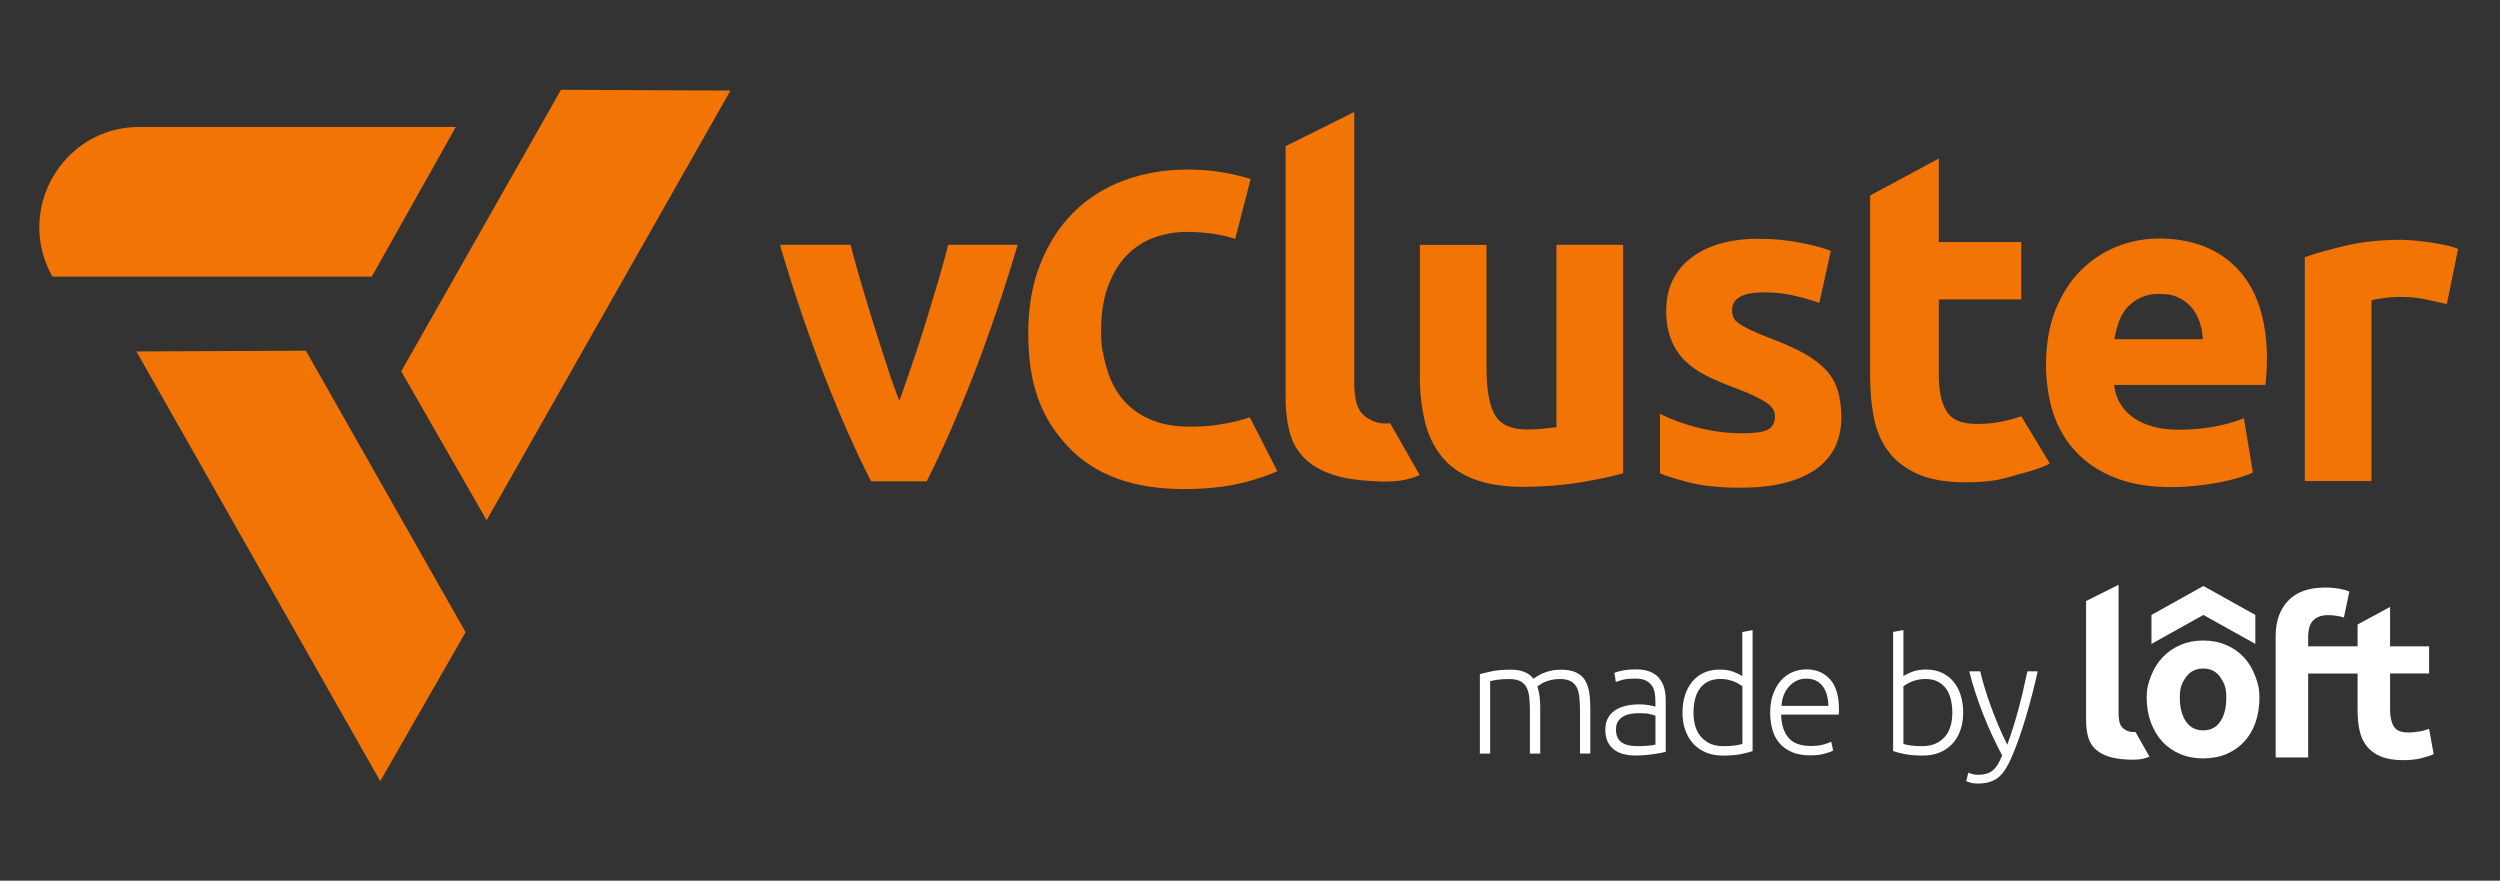
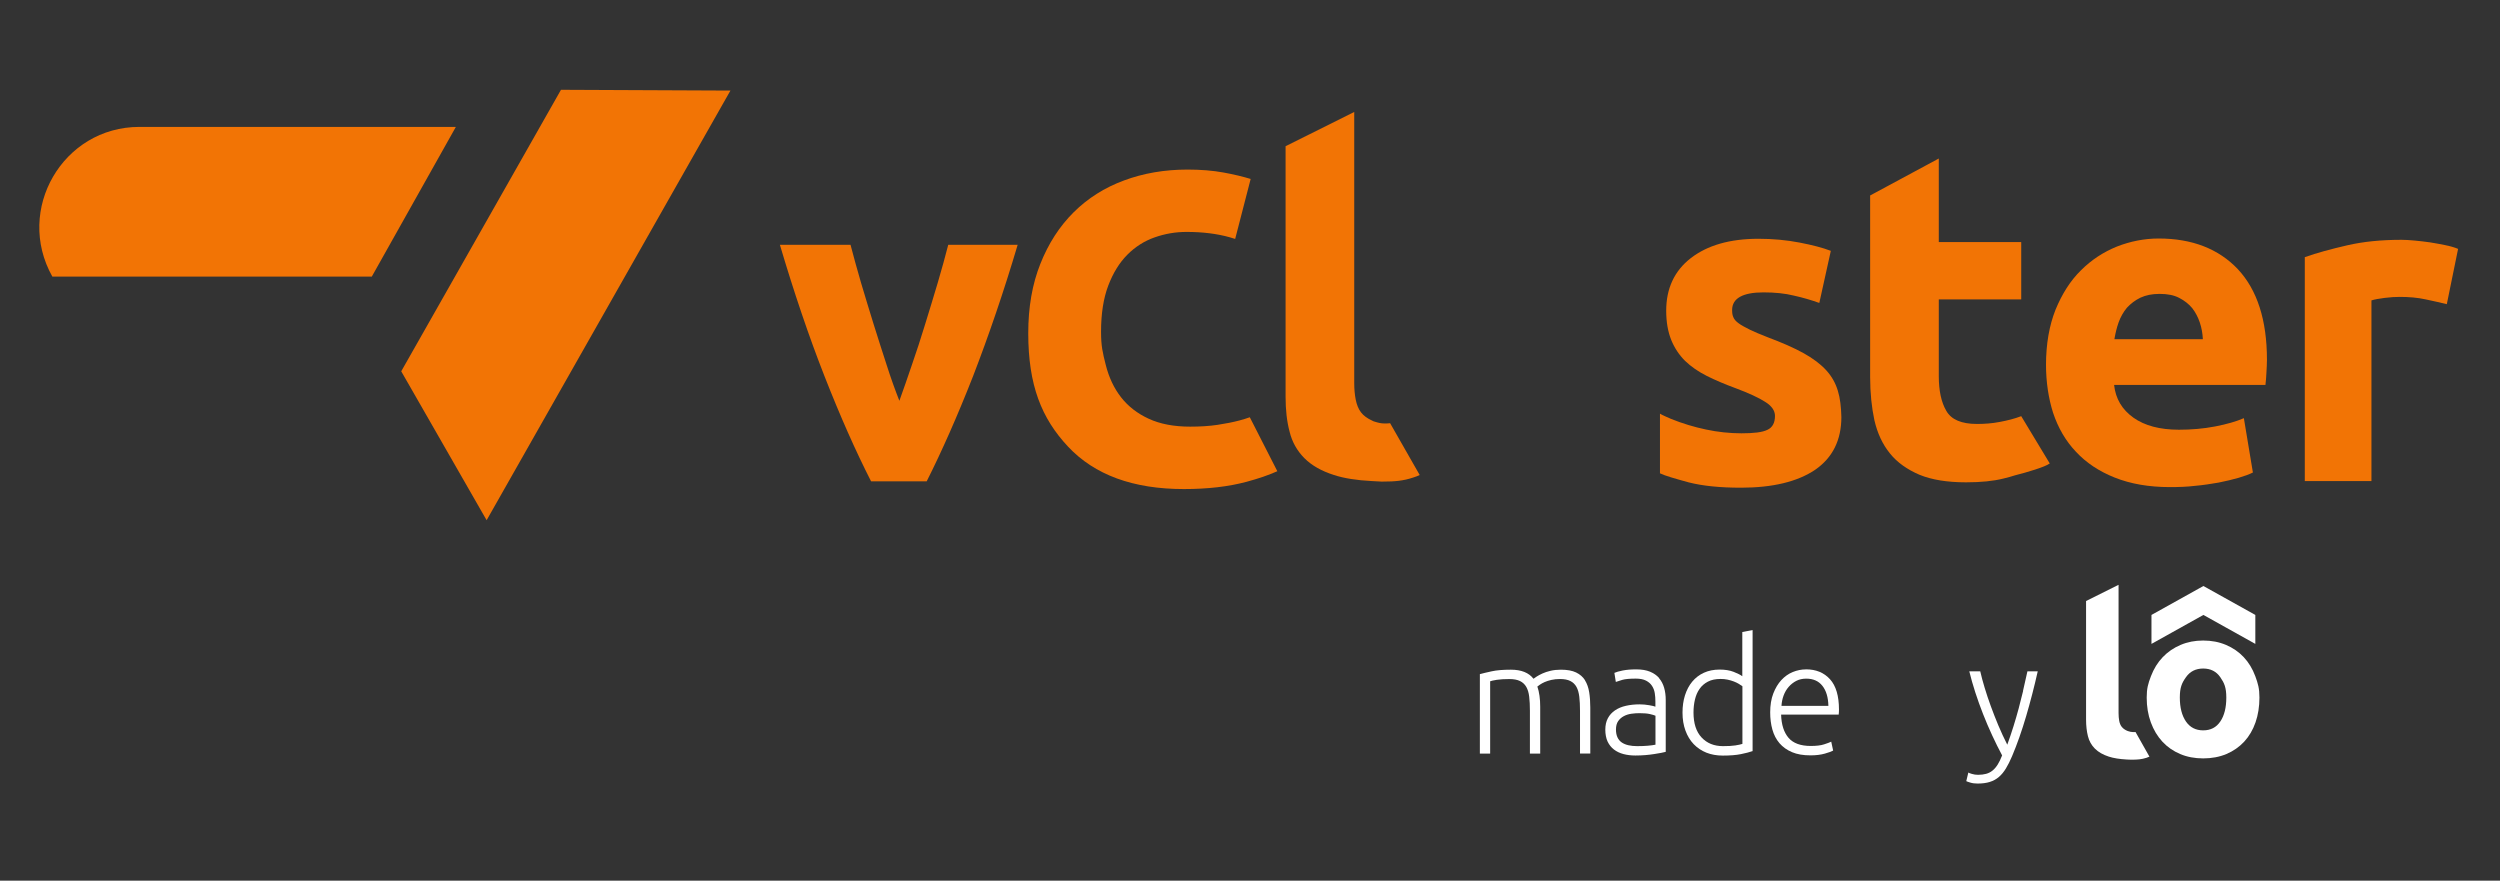
<svg xmlns="http://www.w3.org/2000/svg" width="264" height="93" viewBox="0 0 264 93" fill="none">
  <rect x="0" y="0" width="264" height="93" fill="#333333" stroke="none" />
  <path d="M42.37 39.21L51.387 54.935L77.134 9.564L59.24 9.482L42.37 39.21Z" fill="#F27405" />
-   <path d="M14.404 37.114L40.15 82.489L49.167 66.76L32.298 37.032L14.404 37.114Z" fill="#F27405" />
  <path d="M48.143 13.401H14.719C6.641 13.401 1.558 22.144 5.527 29.208H39.262L48.139 13.401H48.143Z" fill="#F27405" />
  <path d="M236.94 69.397C236.418 68.841 235.791 68.411 235.063 68.102C234.334 67.793 233.532 67.64 232.656 67.64C231.779 67.64 231 67.793 230.272 68.102C229.544 68.411 228.913 68.841 228.383 69.397C227.853 69.952 227.44 70.621 227.14 71.407C226.84 72.193 226.692 72.702 226.692 73.66C226.692 74.618 226.836 75.491 227.129 76.285C227.421 77.079 227.826 77.756 228.348 78.319C228.87 78.882 229.497 79.316 230.225 79.625C230.954 79.934 231.764 80.087 232.656 80.087C233.548 80.087 234.377 79.934 235.11 79.625C235.838 79.316 236.465 78.882 236.987 78.319C237.509 77.756 237.906 77.079 238.183 76.285C238.459 75.491 238.596 74.615 238.596 73.66C238.596 72.706 238.448 72.193 238.159 71.407C237.867 70.621 237.462 69.952 236.94 69.397ZM234.463 76.191C234.042 76.817 233.439 77.126 232.656 77.126C231.873 77.126 231.265 76.813 230.837 76.191C230.408 75.565 230.19 74.724 230.19 73.66C230.19 72.596 230.404 72.123 230.837 71.513C231.265 70.902 231.873 70.597 232.656 70.597C233.439 70.597 234.042 70.902 234.463 71.513C234.884 72.123 235.098 72.596 235.098 73.66C235.098 74.724 234.888 75.569 234.463 76.191Z" fill="white" />
  <path d="M238.163 67.996V64.937L232.679 61.882L227.195 64.937V67.996L232.679 64.937L238.163 67.996Z" fill="white" />
-   <path d="M255.446 77.243C255.052 77.314 254.675 77.349 254.305 77.349C253.537 77.349 253.027 77.134 252.774 76.699C252.521 76.269 252.392 75.69 252.392 74.966V71.121H256.513V68.254H252.392V64.092L248.96 65.946V68.254H243.741V67.222C243.741 66.897 243.776 66.596 243.846 66.318C243.916 66.04 244.029 65.802 244.193 65.602C244.353 65.403 244.575 65.242 244.859 65.129C245.143 65.011 245.494 64.957 245.907 64.957C246.164 64.957 246.44 64.984 246.736 65.031C246.997 65.07 247.348 65.137 247.515 65.223L248.088 62.481C247.515 62.191 246.522 62.097 246.522 62.097C246.214 62.062 245.895 62.042 245.56 62.042C243.827 62.042 242.518 62.504 241.634 63.431C240.75 64.354 240.31 65.606 240.31 67.178V79.989H243.741V71.125H248.96V75.017C248.96 75.804 249.034 76.519 249.179 77.169C249.323 77.818 249.58 78.37 249.95 78.823C250.32 79.277 250.811 79.633 251.422 79.887C252.038 80.142 252.813 80.271 253.748 80.271C254.484 80.271 255.107 80.208 255.613 80.087C256.12 79.962 256.579 79.817 256.996 79.649L256.513 76.965C256.19 77.091 255.835 77.184 255.442 77.255L255.446 77.243Z" fill="white" />
  <path d="M225.232 77.306C225.076 77.306 224.92 77.271 224.753 77.216C224.71 77.2 224.663 77.185 224.62 77.169C224.375 77.059 224.188 76.922 224.055 76.754C223.923 76.586 223.837 76.375 223.79 76.128C223.744 75.882 223.72 75.604 223.72 75.295V61.757L220.289 63.467V75.992C220.289 76.641 220.355 77.22 220.484 77.736C220.612 78.252 220.858 78.691 221.22 79.054C221.582 79.418 222.073 79.7 222.692 79.899C223.198 80.064 223.826 80.161 224.581 80.204L225.06 80.224C225.06 80.224 225.08 80.224 225.091 80.224C225.103 80.224 225.111 80.224 225.123 80.224C225.742 80.22 226.143 80.189 226.653 80.028C226.77 79.993 226.879 79.95 226.981 79.903L225.512 77.302C225.411 77.314 225.36 77.314 225.224 77.31L225.232 77.306Z" fill="white" />
  <path d="M167.382 71.837C167.16 71.485 166.845 71.211 166.436 71.012C166.027 70.816 165.493 70.719 164.835 70.719C164.434 70.719 164.068 70.758 163.737 70.836C163.406 70.914 163.121 71.008 162.876 71.121C162.63 71.235 162.428 71.344 162.264 71.45C162.101 71.556 161.992 71.634 161.937 71.677C161.446 71.039 160.652 70.719 159.557 70.719C158.731 70.719 158.058 70.773 157.54 70.887C157.022 71 156.597 71.098 156.274 71.188V79.578H157.36V71.943C157.462 71.9 157.691 71.849 158.054 71.79C158.416 71.736 158.86 71.708 159.386 71.708C159.853 71.708 160.231 71.779 160.515 71.919C160.8 72.06 161.022 72.267 161.178 72.541C161.333 72.815 161.439 73.163 161.485 73.586C161.536 74.004 161.559 74.501 161.559 75.072V79.578H162.646V74.634C162.646 74.231 162.623 73.848 162.572 73.484C162.521 73.12 162.447 72.792 162.346 72.498C162.401 72.455 162.494 72.385 162.623 72.295C162.751 72.205 162.915 72.115 163.117 72.025C163.32 71.935 163.554 71.861 163.83 71.798C164.103 71.736 164.407 71.704 164.742 71.704C165.186 71.704 165.552 71.775 165.828 71.915C166.109 72.056 166.323 72.264 166.475 72.537C166.627 72.811 166.724 73.159 166.775 73.582C166.825 74 166.849 74.497 166.849 75.068V79.575H167.935V74.716C167.935 74.133 167.897 73.594 167.819 73.101C167.741 72.608 167.589 72.185 167.367 71.829L167.382 71.837Z" fill="white" />
  <path d="M175.204 71.603C174.958 71.317 174.635 71.094 174.242 70.93C173.844 70.766 173.361 70.687 172.793 70.687C172.224 70.687 171.757 70.726 171.359 70.805C170.962 70.883 170.67 70.969 170.479 71.055L170.631 72.013C170.775 71.959 171.005 71.884 171.316 71.794C171.628 71.704 172.103 71.661 172.738 71.661C173.186 71.661 173.544 71.732 173.817 71.873C174.09 72.013 174.304 72.197 174.452 72.428C174.604 72.659 174.701 72.917 174.744 73.202C174.791 73.488 174.81 73.781 174.81 74.087V74.626C174.763 74.603 174.686 74.579 174.569 74.552C174.452 74.525 174.312 74.497 174.152 74.47C173.992 74.442 173.821 74.419 173.65 74.403C173.474 74.388 173.311 74.38 173.155 74.38C172.629 74.38 172.146 74.431 171.698 74.532C171.25 74.634 170.868 74.794 170.545 75.013C170.222 75.233 169.969 75.51 169.79 75.847C169.61 76.183 169.521 76.586 169.521 77.055C169.521 77.525 169.603 77.967 169.762 78.307C169.926 78.651 170.148 78.929 170.432 79.148C170.717 79.367 171.052 79.528 171.437 79.629C171.823 79.731 172.243 79.782 172.703 79.782C173.061 79.782 173.408 79.766 173.751 79.739C174.09 79.711 174.401 79.672 174.678 79.629C174.954 79.586 175.204 79.543 175.414 79.504C175.624 79.465 175.788 79.43 175.901 79.395V73.91C175.901 73.453 175.846 73.026 175.733 72.631C175.62 72.24 175.441 71.9 175.196 71.614L175.204 71.603ZM174.818 78.64C174.596 78.683 174.323 78.722 174.004 78.749C173.685 78.776 173.315 78.792 172.89 78.792C172.543 78.792 172.236 78.761 171.963 78.698C171.69 78.636 171.457 78.538 171.258 78.405C171.063 78.272 170.911 78.092 170.806 77.865C170.701 77.642 170.646 77.364 170.646 77.04C170.646 76.668 170.724 76.375 170.88 76.148C171.036 75.925 171.238 75.749 171.484 75.62C171.729 75.491 171.998 75.409 172.286 75.37C172.574 75.33 172.855 75.311 173.124 75.311C173.595 75.311 173.961 75.342 174.23 75.405C174.499 75.467 174.693 75.526 174.818 75.581V78.644V78.64Z" fill="white" />
  <path d="M183.987 71.411C183.796 71.266 183.492 71.11 183.076 70.949C182.659 70.785 182.164 70.707 181.595 70.707C180.968 70.707 180.415 70.82 179.928 71.043C179.441 71.266 179.032 71.583 178.697 71.986C178.363 72.389 178.109 72.87 177.934 73.425C177.759 73.981 177.673 74.587 177.673 75.252C177.673 75.96 177.778 76.59 177.985 77.153C178.191 77.713 178.479 78.19 178.853 78.581C179.227 78.972 179.675 79.273 180.193 79.481C180.711 79.688 181.292 79.79 181.927 79.79C182.698 79.79 183.333 79.739 183.835 79.637C184.338 79.535 184.75 79.43 185.074 79.316V66.537L183.987 66.74V71.415V71.411ZM183.987 78.558C183.819 78.612 183.57 78.667 183.243 78.718C182.916 78.769 182.48 78.792 181.946 78.792C181.007 78.792 180.256 78.487 179.687 77.877C179.118 77.267 178.834 76.391 178.834 75.244C178.834 74.763 178.884 74.306 178.986 73.875C179.087 73.445 179.247 73.07 179.473 72.749C179.695 72.428 179.987 72.174 180.353 71.982C180.715 71.79 181.167 71.697 181.701 71.697C181.958 71.697 182.203 71.72 182.437 71.771C182.67 71.822 182.889 71.884 183.091 71.963C183.294 72.041 183.469 72.127 183.621 72.217C183.773 72.307 183.897 72.389 183.999 72.467V78.554L183.987 78.558Z" fill="white" />
  <path d="M190.718 70.687C190.239 70.687 189.771 70.781 189.319 70.965C188.867 71.149 188.466 71.434 188.112 71.814C187.761 72.193 187.477 72.671 187.259 73.234C187.041 73.801 186.932 74.466 186.932 75.225C186.932 75.886 187.01 76.496 187.165 77.048C187.321 77.603 187.57 78.08 187.917 78.487C188.264 78.89 188.704 79.203 189.241 79.43C189.779 79.657 190.425 79.766 191.185 79.766C191.765 79.766 192.272 79.704 192.7 79.582C193.129 79.461 193.425 79.352 193.58 79.262L193.378 78.319C193.222 78.397 192.969 78.495 192.622 78.604C192.276 78.718 191.808 78.773 191.216 78.773C190.145 78.773 189.362 78.487 188.871 77.916C188.381 77.345 188.116 76.527 188.085 75.46H194.165C194.176 75.381 194.184 75.295 194.188 75.209C194.196 75.119 194.196 75.029 194.196 74.939C194.196 73.492 193.88 72.424 193.249 71.728C192.618 71.031 191.773 70.683 190.714 70.683L190.718 70.687ZM188.124 74.536C188.147 74.157 188.221 73.789 188.349 73.445C188.478 73.097 188.657 72.792 188.887 72.53C189.117 72.268 189.386 72.056 189.689 71.9C189.997 71.743 190.344 71.665 190.737 71.665C191.473 71.665 192.042 71.915 192.443 72.42C192.844 72.925 193.059 73.633 193.078 74.54H188.12L188.124 74.536Z" fill="white" />
-   <path d="M206.29 71.982C205.955 71.579 205.546 71.266 205.059 71.039C204.572 70.817 204.019 70.703 203.392 70.703C202.823 70.703 202.329 70.785 201.912 70.945C201.491 71.11 201.187 71.262 201.001 71.407V66.529L199.914 66.733V79.312C200.237 79.426 200.65 79.532 201.152 79.633C201.655 79.735 202.29 79.786 203.061 79.786C203.696 79.786 204.276 79.684 204.794 79.477C205.312 79.269 205.76 78.968 206.134 78.577C206.508 78.186 206.8 77.709 207.003 77.149C207.209 76.59 207.311 75.956 207.311 75.248C207.311 74.587 207.225 73.977 207.05 73.422C206.878 72.866 206.621 72.389 206.286 71.982H206.29ZM205.301 77.877C204.732 78.487 203.976 78.792 203.042 78.792C202.504 78.792 202.072 78.769 201.744 78.718C201.413 78.667 201.168 78.616 201.001 78.558V72.471C201.102 72.393 201.226 72.307 201.378 72.221C201.53 72.135 201.706 72.049 201.908 71.966C202.111 71.888 202.325 71.822 202.562 71.775C202.8 71.728 203.042 71.701 203.299 71.701C203.836 71.701 204.284 71.794 204.646 71.986C205.009 72.178 205.301 72.432 205.527 72.753C205.749 73.073 205.912 73.449 206.013 73.879C206.115 74.309 206.165 74.767 206.165 75.248C206.165 76.391 205.881 77.271 205.312 77.881L205.301 77.877Z" fill="white" />
  <path d="M213.64 72.964C213.488 73.601 213.328 74.227 213.165 74.838C213.001 75.448 212.822 76.062 212.631 76.676C212.44 77.29 212.218 77.947 211.969 78.64C211.626 77.967 211.311 77.286 211.019 76.59C210.73 75.894 210.465 75.217 210.224 74.556C209.983 73.895 209.768 73.253 209.581 72.631C209.394 72.009 209.235 71.43 209.114 70.891H207.957C208.136 71.618 208.347 72.361 208.592 73.12C208.837 73.875 209.11 74.634 209.406 75.389C209.702 76.144 210.021 76.895 210.364 77.634C210.707 78.374 211.058 79.085 211.424 79.77C211.272 80.161 211.116 80.486 210.952 80.744C210.789 81.002 210.61 81.213 210.407 81.374C210.205 81.538 209.979 81.651 209.729 81.718C209.48 81.784 209.196 81.82 208.88 81.82C208.654 81.82 208.44 81.788 208.234 81.726C208.027 81.663 207.899 81.616 207.856 81.581L207.638 82.489C207.692 82.524 207.836 82.571 208.066 82.641C208.296 82.712 208.549 82.743 208.83 82.743C209.324 82.743 209.753 82.688 210.115 82.575C210.481 82.461 210.8 82.289 211.073 82.054C211.35 81.82 211.599 81.519 211.821 81.155C212.043 80.791 212.261 80.357 212.475 79.852C213.013 78.577 213.508 77.173 213.959 75.635C214.411 74.098 214.82 72.514 215.186 70.891H214.096C213.936 71.638 213.78 72.326 213.628 72.968L213.64 72.964Z" fill="white" />
  <path d="M91.986 50.828C90.373 47.667 88.733 43.975 87.066 39.723C85.399 35.471 83.837 30.847 82.357 25.852H89.816C90.136 27.073 90.506 28.43 90.926 29.865C91.351 31.301 91.799 32.76 92.251 34.223C92.698 35.686 93.178 37.118 93.626 38.526C94.073 39.934 94.525 41.182 94.973 42.324C95.398 41.182 95.819 39.907 96.298 38.526C96.773 37.145 97.252 35.709 97.7 34.223C98.148 32.76 98.6 31.301 99.024 29.865C99.449 28.43 99.819 27.076 100.134 25.852H107.465C105.985 30.847 104.395 35.471 102.756 39.723C101.088 43.975 99.449 47.667 97.859 50.828H91.986Z" fill="#F27405" />
  <path d="M131.98 44.061C131.633 44.186 131.26 44.303 130.854 44.409C130.188 44.585 129.429 44.733 128.576 44.863C127.719 44.992 126.753 45.054 125.678 45.054C123.968 45.054 122.511 44.776 121.308 44.221C120.104 43.666 119.13 42.911 118.386 41.956C117.642 41.002 117.105 39.867 116.77 38.545C116.439 37.227 116.271 36.554 116.271 35.029C116.271 33.12 116.525 31.5 117.031 30.163C117.537 28.829 118.211 27.737 119.049 26.896C119.886 26.055 120.852 25.441 121.946 25.062C123.037 24.678 124.155 24.491 125.296 24.491C127.006 24.491 128.533 24.682 129.881 25.062C130.072 25.117 130.251 25.175 130.434 25.23L132.07 18.897C131.24 18.643 130.286 18.416 129.195 18.216C128.054 18.009 126.788 17.907 125.394 17.907C122.986 17.907 120.755 18.291 118.698 19.054C116.637 19.816 114.865 20.939 113.377 22.418C111.889 23.896 110.717 25.707 109.864 27.855C109.007 30.002 108.583 32.443 108.583 35.177C108.583 40.681 109.985 44.174 112.785 47.163C115.586 50.151 119.664 51.645 125.016 51.645C127.516 51.645 129.717 51.391 131.618 50.883C132.907 50.538 133.99 50.163 134.886 49.76L131.984 44.072L131.98 44.061Z" fill="#F27405" />
  <path d="M146.793 44.691C146.583 44.718 146.474 44.718 146.185 44.718C145.843 44.718 145.523 44.64 145.18 44.53C145.075 44.503 144.993 44.475 144.916 44.425C144.386 44.186 143.989 43.893 143.724 43.548C143.459 43.204 143.276 42.75 143.167 42.218C143.062 41.686 143.007 41.104 143.007 40.466V11.825L135.758 15.439V41.901C135.758 43.282 135.891 44.507 136.183 45.594C136.448 46.682 136.977 47.612 137.745 48.383C138.512 49.154 139.544 49.737 140.869 50.163C141.928 50.507 143.276 50.722 144.865 50.8L145.87 50.855H146.002C147.327 50.855 148.172 50.777 149.231 50.429C149.469 50.351 149.706 50.269 149.921 50.163L146.797 44.691H146.793Z" fill="#F27405" />
-   <path d="M171.398 49.979C170.206 50.323 168.648 50.644 166.767 50.961C164.889 51.254 162.88 51.411 160.815 51.411C158.751 51.411 156.951 51.117 155.549 50.562C154.147 50.002 153.037 49.209 152.215 48.172C151.393 47.135 150.813 45.915 150.47 44.507C150.127 43.071 149.94 41.502 149.94 39.805V25.856H156.979V38.901C156.979 41.186 157.271 42.833 157.878 43.842C158.486 44.851 159.6 45.355 161.24 45.355C161.742 45.355 162.272 45.328 162.852 45.277C163.409 45.222 163.912 45.172 164.36 45.117V25.852H171.398V49.979Z" fill="#F27405" />
  <path d="M216.059 38.526C216.059 36.319 216.402 34.379 217.064 32.705C217.753 31.031 218.626 29.65 219.736 28.559C220.846 27.444 222.116 26.619 223.545 26.036C224.975 25.477 226.455 25.187 227.962 25.187C231.479 25.187 234.284 26.274 236.321 28.43C238.358 30.608 239.39 33.797 239.39 37.994C239.39 38.393 239.363 38.843 239.336 39.347C239.308 39.824 239.281 40.278 239.231 40.65H223.249C223.409 42.113 224.094 43.255 225.286 44.104C226.478 44.953 228.091 45.379 230.101 45.379C231.398 45.379 232.667 45.273 233.91 45.035C235.152 44.796 236.157 44.503 236.952 44.158L237.906 49.897C237.536 50.085 237.034 50.268 236.399 50.456C235.764 50.644 235.074 50.8 234.284 50.961C233.516 51.094 232.695 51.227 231.799 51.305C230.926 51.411 230.027 51.438 229.154 51.438C226.907 51.438 224.975 51.094 223.308 50.429C221.64 49.764 220.293 48.86 219.206 47.691C218.123 46.548 217.329 45.168 216.799 43.572C216.324 42.058 216.059 40.356 216.059 38.522V38.526ZM232.621 35.815C232.593 35.205 232.488 34.618 232.301 34.062C232.114 33.503 231.853 32.999 231.507 32.549C231.137 32.099 230.685 31.751 230.132 31.461C229.575 31.168 228.889 31.035 228.067 31.035C227.245 31.035 226.611 31.168 226.03 31.434C225.473 31.7 224.998 32.072 224.601 32.498C224.231 32.948 223.939 33.456 223.728 34.039C223.518 34.622 223.385 35.209 223.28 35.819H232.621V35.815Z" fill="#F27405" />
  <path d="M258.39 32.122C257.755 31.962 257.015 31.802 256.166 31.618C255.321 31.43 254.394 31.352 253.416 31.352C252.968 31.352 252.439 31.379 251.827 31.457C251.216 31.536 250.744 31.618 250.425 31.723V50.8H243.386V27.155C244.656 26.705 246.136 26.306 247.858 25.907C249.58 25.508 251.484 25.324 253.599 25.324C253.969 25.324 254.445 25.351 254.974 25.402C255.504 25.457 256.034 25.508 256.587 25.59C257.117 25.668 257.646 25.778 258.199 25.883C258.729 25.989 259.204 26.122 259.574 26.282L258.382 32.126L258.39 32.122Z" fill="#F27405" />
  <path d="M216.456 48.943L213.441 43.947C212.752 44.213 212.012 44.397 211.167 44.558C210.345 44.718 209.527 44.769 208.76 44.769C207.147 44.769 206.06 44.319 205.531 43.388C205.001 42.484 204.736 41.264 204.736 39.723V31.618H213.441V25.559H204.736V16.738L197.487 20.642V39.825C197.487 41.499 197.647 43.013 197.935 44.37C198.255 45.751 198.78 46.893 199.575 47.879C200.342 48.837 201.402 49.58 202.699 50.136C203.996 50.668 205.636 50.934 207.618 50.934C209.18 50.934 210.501 50.801 211.56 50.535C211.985 50.429 212.405 50.323 212.803 50.19C214.072 49.87 215.95 49.314 216.452 48.943H216.456Z" fill="#F27405" />
  <path d="M194.075 41.264C193.838 40.466 193.44 39.75 192.86 39.113C192.28 38.475 191.485 37.865 190.48 37.306C189.475 36.746 188.205 36.191 186.643 35.604C185.876 35.31 185.268 35.045 184.766 34.806C184.291 34.567 183.893 34.356 183.601 34.141C183.309 33.93 183.126 33.715 183.044 33.503C182.939 33.292 182.912 33.026 182.912 32.733C182.912 31.512 184.022 30.875 186.219 30.875C187.411 30.875 188.494 30.98 189.448 31.219C190.402 31.43 191.298 31.696 192.12 31.99L193.335 26.49C192.513 26.169 191.403 25.88 190.028 25.614C188.653 25.348 187.197 25.215 185.689 25.215C182.674 25.215 180.291 25.907 178.546 27.26C176.801 28.614 175.951 30.476 175.951 32.815C175.951 34.012 176.138 35.048 176.481 35.897C176.824 36.746 177.326 37.493 177.938 38.103C178.573 38.714 179.34 39.246 180.24 39.699C181.14 40.149 182.145 40.576 183.231 40.975C184.661 41.507 185.693 41.984 186.406 42.438C187.095 42.864 187.438 43.368 187.438 43.924C187.438 44.64 187.173 45.144 186.643 45.387C186.114 45.653 185.187 45.758 183.893 45.758C182.678 45.758 181.408 45.626 180.162 45.359C178.892 45.094 177.677 44.722 176.485 44.245C176.061 44.057 175.558 43.846 175.293 43.685V49.983C175.85 50.249 176.882 50.542 178.335 50.941C179.792 51.313 181.642 51.501 183.839 51.501C187.2 51.501 189.818 50.863 191.672 49.615C193.522 48.34 194.449 46.478 194.449 44.037C194.422 42.973 194.317 42.046 194.079 41.276L194.075 41.264Z" fill="#F27405" />
</svg>